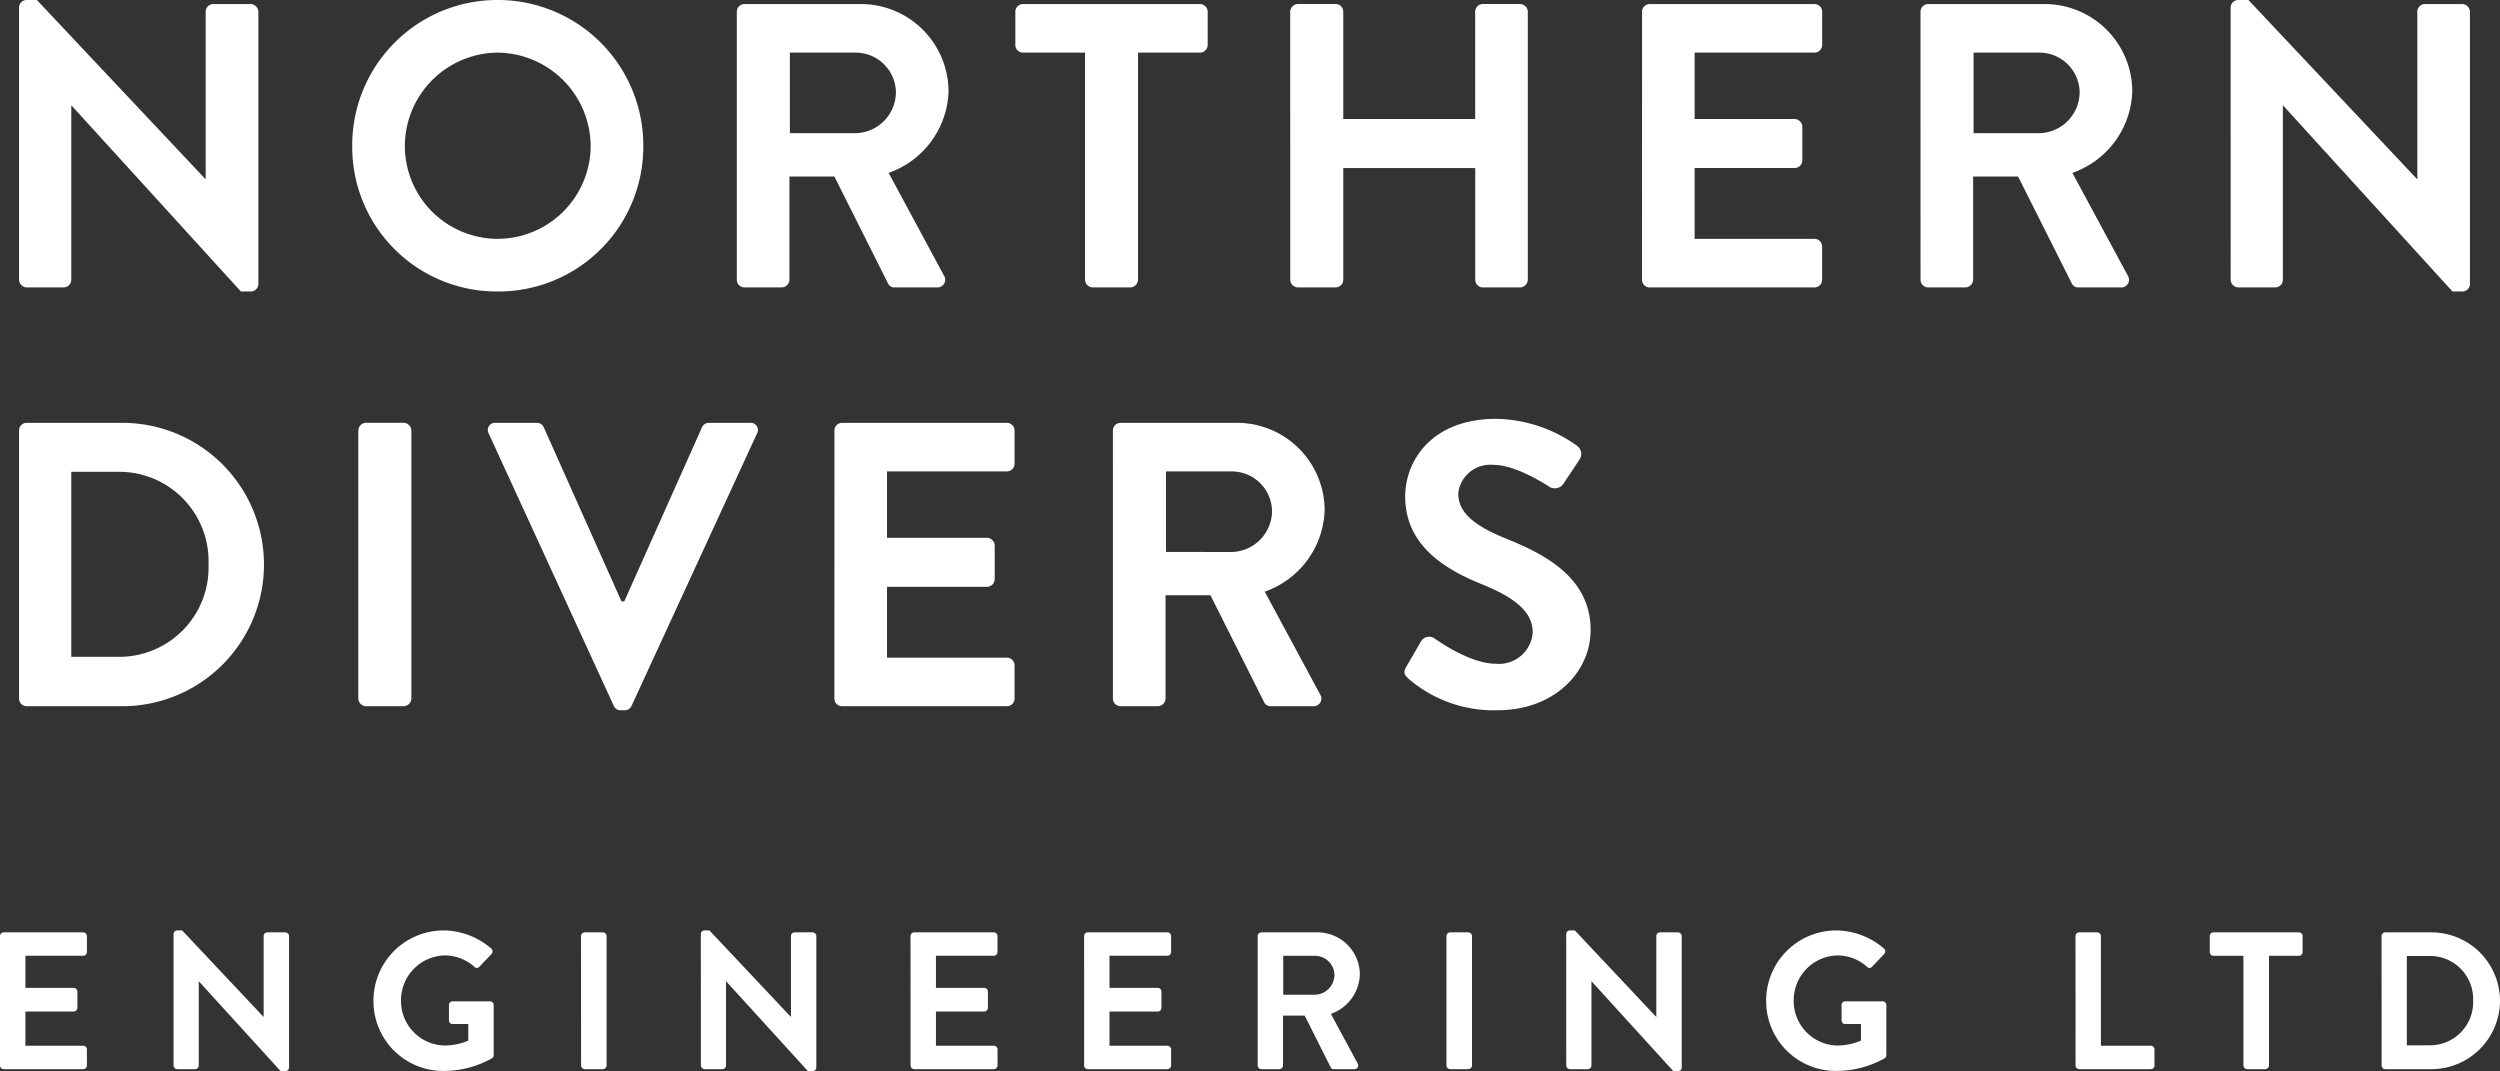
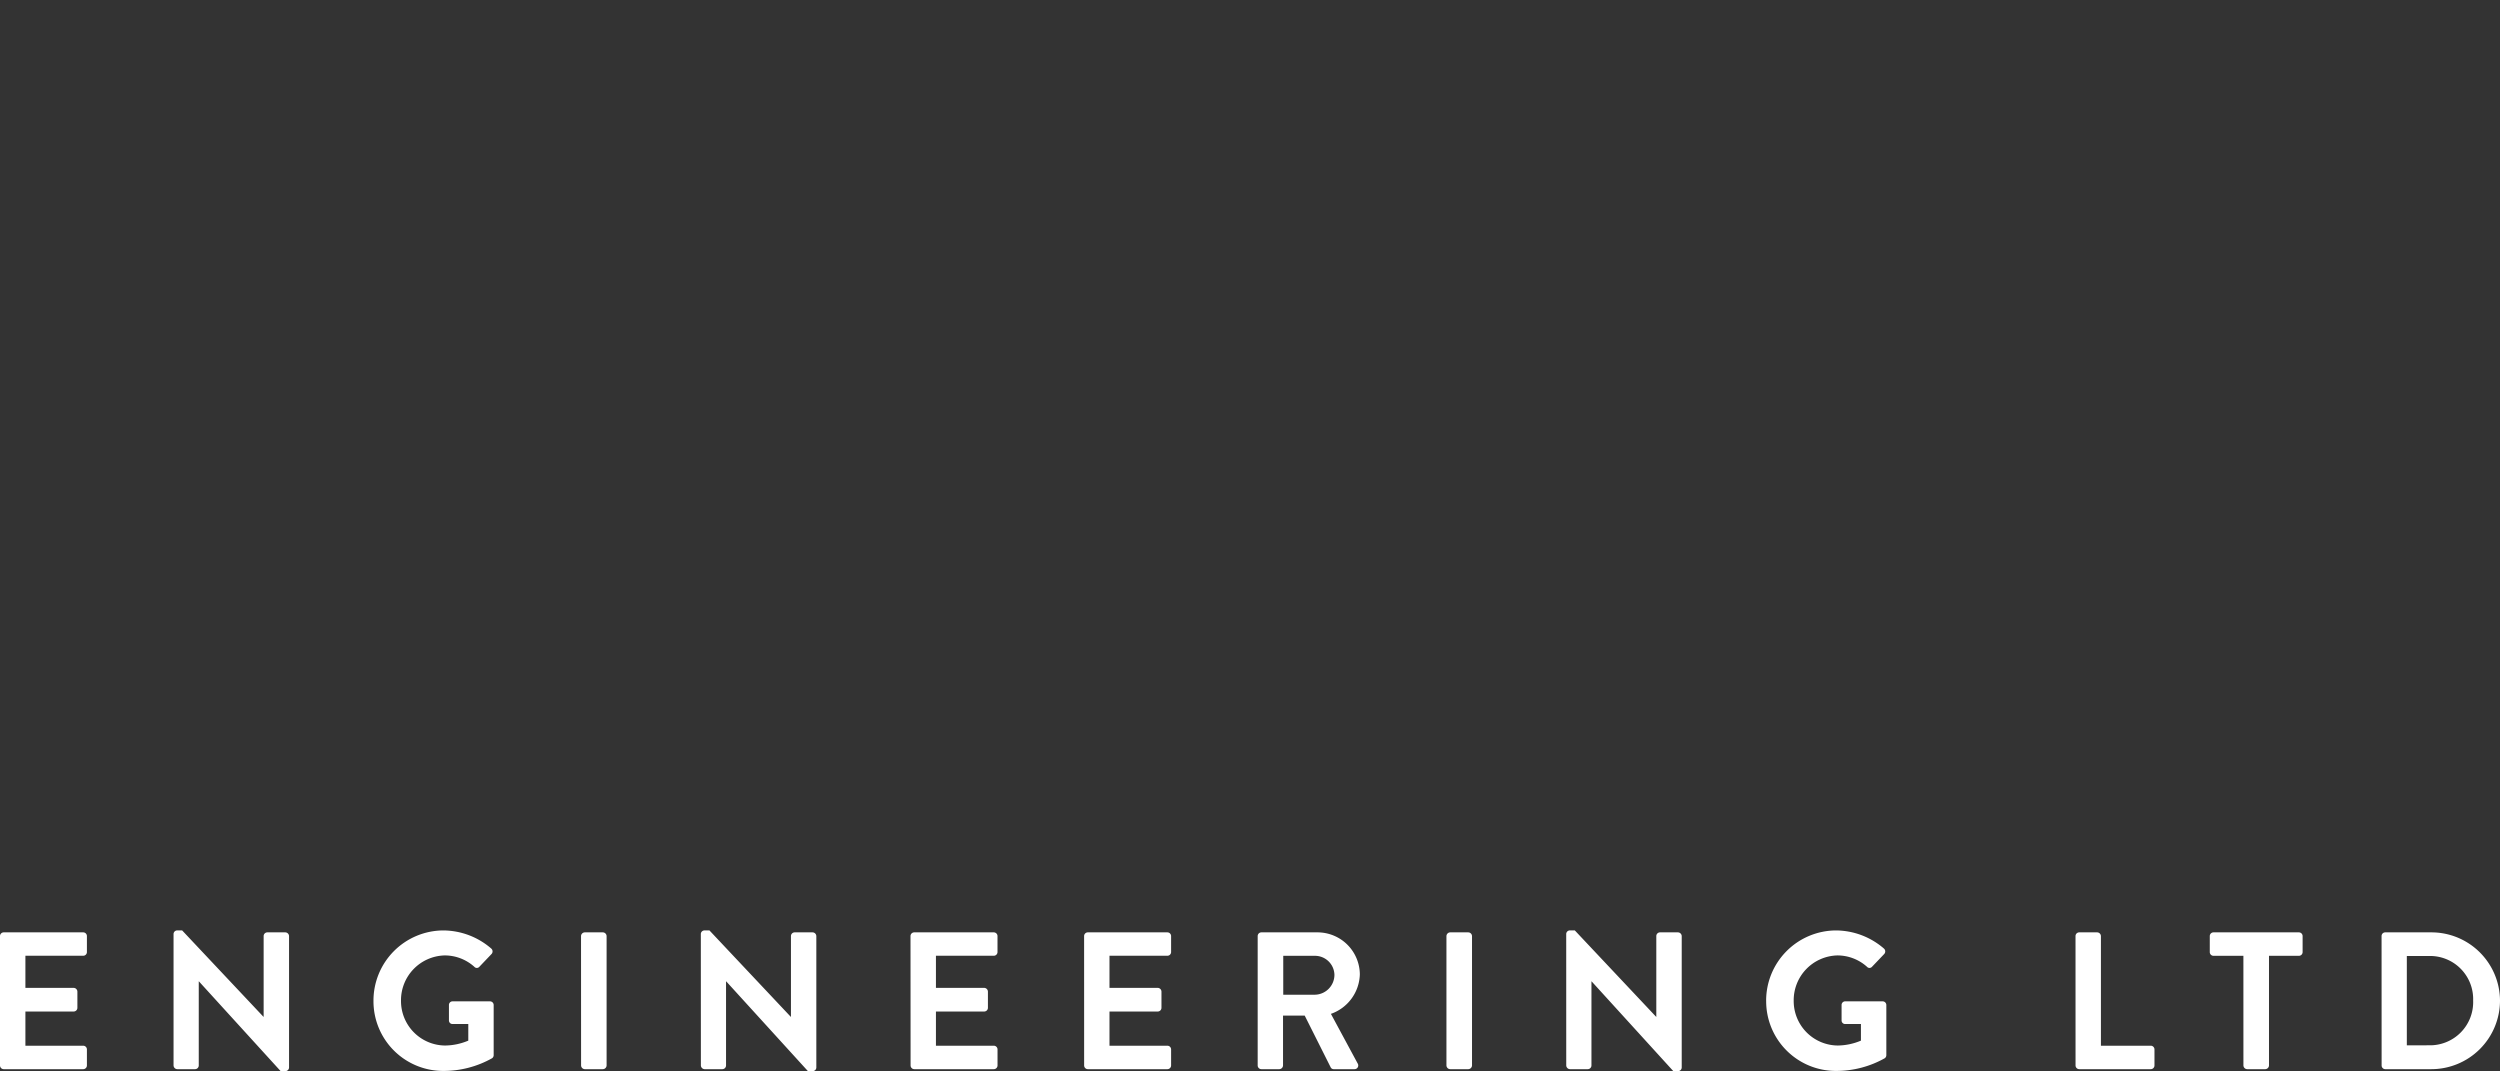
<svg xmlns="http://www.w3.org/2000/svg" width="179.088" height="76.73" viewBox="0 0 179.088 76.73">
  <rect x="0" y="0" width="179.088" height="76.73" fill="#333333" stroke="none" />
  <g id="logo-nd" transform="translate(-358.274 -47.41)">
-     <path id="Path_90" data-name="Path 90" d="M2.639-.551A.57.57,0,0,0,3.19,0H5.829A.551.551,0,0,0,6.38-.551v-12.47h.029L18.531.29h.7a.545.545,0,0,0,.551-.522V-19.749a.57.57,0,0,0-.551-.551H16.559a.551.551,0,0,0-.551.551V-7.772h-.029L3.915-20.59H3.19a.545.545,0,0,0-.551.522Zm23.867-9.57A10.347,10.347,0,0,0,36.917.29a10.372,10.372,0,0,0,10.44-10.411A10.421,10.421,0,0,0,36.917-20.59,10.4,10.4,0,0,0,26.506-10.121Zm3.77,0a6.709,6.709,0,0,1,6.641-6.7,6.733,6.733,0,0,1,6.67,6.7,6.684,6.684,0,0,1-6.67,6.641A6.659,6.659,0,0,1,30.276-10.121Zm23.78,9.57A.551.551,0,0,0,54.607,0h2.668a.57.57,0,0,0,.551-.551V-7.946h3.219L64.9-.261A.5.5,0,0,0,65.366,0h3.045A.549.549,0,0,0,68.9-.841L64.931-8.207a6.4,6.4,0,0,0,4.292-5.858A6.282,6.282,0,0,0,62.9-20.3H54.607a.551.551,0,0,0-.551.551Zm3.8-10.5V-16.82h4.727a2.885,2.885,0,0,1,2.871,2.813,2.954,2.954,0,0,1-2.871,2.958ZM79-.551A.57.57,0,0,0,79.547,0h2.7a.57.57,0,0,0,.551-.551V-16.82h4.437a.551.551,0,0,0,.551-.551v-2.378a.551.551,0,0,0-.551-.551H74.559a.551.551,0,0,0-.551.551v2.378a.551.551,0,0,0,.551.551H79Zm14.7,0A.57.57,0,0,0,94.25,0h2.7A.551.551,0,0,0,97.5-.551v-8h9.454v8A.551.551,0,0,0,107.5,0h2.668a.57.57,0,0,0,.551-.551v-19.2a.57.57,0,0,0-.551-.551H107.5a.551.551,0,0,0-.551.551v7.685H97.5v-7.685a.551.551,0,0,0-.551-.551h-2.7a.57.57,0,0,0-.551.551Zm25.2,0a.551.551,0,0,0,.551.551h11.8a.551.551,0,0,0,.551-.551V-2.929a.551.551,0,0,0-.551-.551H122.67V-8.555h7.163a.551.551,0,0,0,.551-.551v-2.407a.57.57,0,0,0-.551-.551H122.67V-16.82h8.584a.551.551,0,0,0,.551-.551v-2.378a.551.551,0,0,0-.551-.551h-11.8a.551.551,0,0,0-.551.551Zm19.952,0A.551.551,0,0,0,139.4,0h2.668a.57.57,0,0,0,.551-.551V-7.946h3.219L149.7-.261a.5.5,0,0,0,.464.261h3.045a.549.549,0,0,0,.493-.841l-3.973-7.366a6.4,6.4,0,0,0,4.292-5.858A6.281,6.281,0,0,0,147.7-20.3H139.4a.551.551,0,0,0-.551.551Zm3.8-10.5V-16.82h4.727a2.885,2.885,0,0,1,2.871,2.813,2.954,2.954,0,0,1-2.871,2.958Zm18.415,10.5a.57.57,0,0,0,.551.551h2.639a.551.551,0,0,0,.551-.551v-12.47h.029L176.958.29h.7a.545.545,0,0,0,.551-.522V-19.749a.57.57,0,0,0-.551-.551h-2.668a.551.551,0,0,0-.551.551V-7.772h-.029L162.342-20.59h-.725a.545.545,0,0,0-.551.522Zm-158.427,30A.545.545,0,0,0,3.161,30h6.873a10.15,10.15,0,1,0,0-20.3H3.161a.545.545,0,0,0-.522.551ZM6.38,26.462V13.209H9.686a6.4,6.4,0,0,1,6.525,6.612,6.4,6.4,0,0,1-6.525,6.641Zm20.561,2.987a.57.57,0,0,0,.551.551h2.7a.57.57,0,0,0,.551-.551v-19.2a.57.57,0,0,0-.551-.551h-2.7a.57.57,0,0,0-.551.551Zm18.3.522a.521.521,0,0,0,.493.319h.29a.521.521,0,0,0,.493-.319l8.99-19.517a.512.512,0,0,0-.493-.754H52.055a.533.533,0,0,0-.493.319l-5.568,12.47h-.2l-5.568-12.47A.533.533,0,0,0,39.73,9.7H36.772a.512.512,0,0,0-.493.754Zm15.805-.522A.551.551,0,0,0,61.6,30H73.4a.551.551,0,0,0,.551-.551V27.071a.551.551,0,0,0-.551-.551H64.815V21.445h7.163a.551.551,0,0,0,.551-.551V18.487a.57.57,0,0,0-.551-.551H64.815V13.18H73.4a.551.551,0,0,0,.551-.551V10.251A.551.551,0,0,0,73.4,9.7H61.6a.551.551,0,0,0-.551.551Zm19.952,0a.551.551,0,0,0,.551.551h2.668a.57.57,0,0,0,.551-.551V22.054h3.219l3.857,7.685a.5.5,0,0,0,.464.261h3.045a.549.549,0,0,0,.493-.841l-3.973-7.366a6.4,6.4,0,0,0,4.292-5.858A6.282,6.282,0,0,0,89.842,9.7H81.548a.551.551,0,0,0-.551.551Zm3.8-10.5V13.18h4.727a2.885,2.885,0,0,1,2.871,2.813,2.954,2.954,0,0,1-2.871,2.958Zm17.371,9.077a9.329,9.329,0,0,0,6.38,2.262c4.089,0,6.67-2.755,6.67-5.742,0-3.741-3.248-5.423-6.061-6.554-2.349-.957-3.422-1.885-3.422-3.248a2.309,2.309,0,0,1,2.552-2.03c1.6,0,3.8,1.45,4.031,1.6a.763.763,0,0,0,1.015-.348l1.1-1.653a.718.718,0,0,0-.174-.957,10.21,10.21,0,0,0-5.8-1.943c-4.611,0-6.525,2.987-6.525,5.568,0,3.422,2.726,5.162,5.452,6.264,2.436.986,3.683,2,3.683,3.48a2.421,2.421,0,0,1-2.639,2.233c-1.885,0-4.234-1.711-4.379-1.8a.672.672,0,0,0-.986.2l-1.044,1.8C101.761,27.622,101.906,27.767,102.167,28.028Z" transform="translate(357 68)" fill="#fff" />
    <path id="Path_91" data-name="Path 91" d="M1.274-.266A.266.266,0,0,0,1.54,0h5.7A.266.266,0,0,0,7.5-.266V-1.414a.266.266,0,0,0-.266-.266H3.094V-4.13H6.552A.266.266,0,0,0,6.818-4.4V-5.558a.275.275,0,0,0-.266-.266H3.094v-2.3H7.238A.266.266,0,0,0,7.5-8.386V-9.534A.266.266,0,0,0,7.238-9.8H1.54a.266.266,0,0,0-.266.266Zm12.432,0A.275.275,0,0,0,13.972,0h1.274a.266.266,0,0,0,.266-.266v-6.02h.014L21.378.14h.336a.263.263,0,0,0,.266-.252V-9.534a.275.275,0,0,0-.266-.266H20.426a.266.266,0,0,0-.266.266v5.782h-.014L14.322-9.94h-.35a.263.263,0,0,0-.266.252Zm14.322-4.62A4.992,4.992,0,0,0,33.054.126a7.074,7.074,0,0,0,3.472-.91.269.269,0,0,0,.112-.224V-4.592a.263.263,0,0,0-.252-.266H33.7a.257.257,0,0,0-.266.266v1.106a.254.254,0,0,0,.266.252h1.12v1.19a4.38,4.38,0,0,1-1.666.35A3.185,3.185,0,0,1,30-4.9a3.21,3.21,0,0,1,3.136-3.248,3.174,3.174,0,0,1,2.114.812.239.239,0,0,0,.364,0l.868-.91a.271.271,0,0,0-.014-.392,5.292,5.292,0,0,0-3.416-1.3A5.028,5.028,0,0,0,28.028-4.886ZM42.9-.266A.275.275,0,0,0,43.162,0h1.3a.275.275,0,0,0,.266-.266V-9.534a.275.275,0,0,0-.266-.266h-1.3a.275.275,0,0,0-.266.266Zm8.582,0A.275.275,0,0,0,51.744,0h1.274a.266.266,0,0,0,.266-.266v-6.02H53.3L59.15.14h.336a.263.263,0,0,0,.266-.252V-9.534a.275.275,0,0,0-.266-.266H58.2a.266.266,0,0,0-.266.266v5.782h-.014L52.094-9.94h-.35a.263.263,0,0,0-.266.252Zm15.022,0A.266.266,0,0,0,66.766,0h5.7a.266.266,0,0,0,.266-.266V-1.414a.266.266,0,0,0-.266-.266H68.32V-4.13h3.458a.266.266,0,0,0,.266-.266V-5.558a.275.275,0,0,0-.266-.266H68.32v-2.3h4.144a.266.266,0,0,0,.266-.266V-9.534a.266.266,0,0,0-.266-.266h-5.7a.266.266,0,0,0-.266.266Zm12.432,0A.266.266,0,0,0,79.2,0h5.7a.266.266,0,0,0,.266-.266V-1.414A.266.266,0,0,0,84.9-1.68H80.752V-4.13H84.21a.266.266,0,0,0,.266-.266V-5.558a.275.275,0,0,0-.266-.266H80.752v-2.3H84.9a.266.266,0,0,0,.266-.266V-9.534A.266.266,0,0,0,84.9-9.8H79.2a.266.266,0,0,0-.266.266Zm12.432,0A.266.266,0,0,0,91.63,0h1.288a.275.275,0,0,0,.266-.266v-3.57h1.554L96.6-.126A.24.24,0,0,0,96.824,0h1.47a.265.265,0,0,0,.238-.406L96.614-3.962A3.089,3.089,0,0,0,98.686-6.79,3.032,3.032,0,0,0,95.634-9.8h-4a.266.266,0,0,0-.266.266ZM93.2-5.334V-8.12H95.48a1.393,1.393,0,0,1,1.386,1.358A1.426,1.426,0,0,1,95.48-5.334Zm11.69,5.068a.275.275,0,0,0,.266.266h1.3a.275.275,0,0,0,.266-.266V-9.534a.275.275,0,0,0-.266-.266h-1.3a.275.275,0,0,0-.266.266Zm8.582,0a.275.275,0,0,0,.266.266h1.274a.266.266,0,0,0,.266-.266v-6.02h.014L121.142.14h.336a.263.263,0,0,0,.266-.252V-9.534a.275.275,0,0,0-.266-.266H120.19a.266.266,0,0,0-.266.266v5.782h-.014L114.086-9.94h-.35a.263.263,0,0,0-.266.252Zm14.322-4.62A4.992,4.992,0,0,0,132.818.126a7.074,7.074,0,0,0,3.472-.91.269.269,0,0,0,.112-.224V-4.592a.263.263,0,0,0-.252-.266h-2.688a.257.257,0,0,0-.266.266v1.106a.254.254,0,0,0,.266.252h1.12v1.19a4.38,4.38,0,0,1-1.666.35,3.185,3.185,0,0,1-3.15-3.206A3.21,3.21,0,0,1,132.9-8.148a3.174,3.174,0,0,1,2.114.812.239.239,0,0,0,.364,0l.868-.91a.271.271,0,0,0-.014-.392,5.292,5.292,0,0,0-3.416-1.3A5.028,5.028,0,0,0,127.792-4.886Zm22.162,4.62A.266.266,0,0,0,150.22,0h5.124a.266.266,0,0,0,.266-.266V-1.414a.266.266,0,0,0-.266-.266h-3.57V-9.534a.275.275,0,0,0-.266-.266H150.22a.266.266,0,0,0-.266.266Zm12.026,0a.275.275,0,0,0,.266.266h1.3a.275.275,0,0,0,.266-.266V-8.12h2.142a.266.266,0,0,0,.266-.266V-9.534a.266.266,0,0,0-.266-.266h-6.118a.266.266,0,0,0-.266.266v1.148a.266.266,0,0,0,.266.266h2.142Zm9.9,0A.263.263,0,0,0,172.13,0h3.318a4.92,4.92,0,0,0,4.914-4.914A4.914,4.914,0,0,0,175.448-9.8H172.13a.263.263,0,0,0-.252.266Zm1.806-1.442v-6.4h1.6a3.087,3.087,0,0,1,3.15,3.192,3.091,3.091,0,0,1-3.15,3.206Z" transform="translate(357 124)" fill="#fff" />
  </g>
</svg>